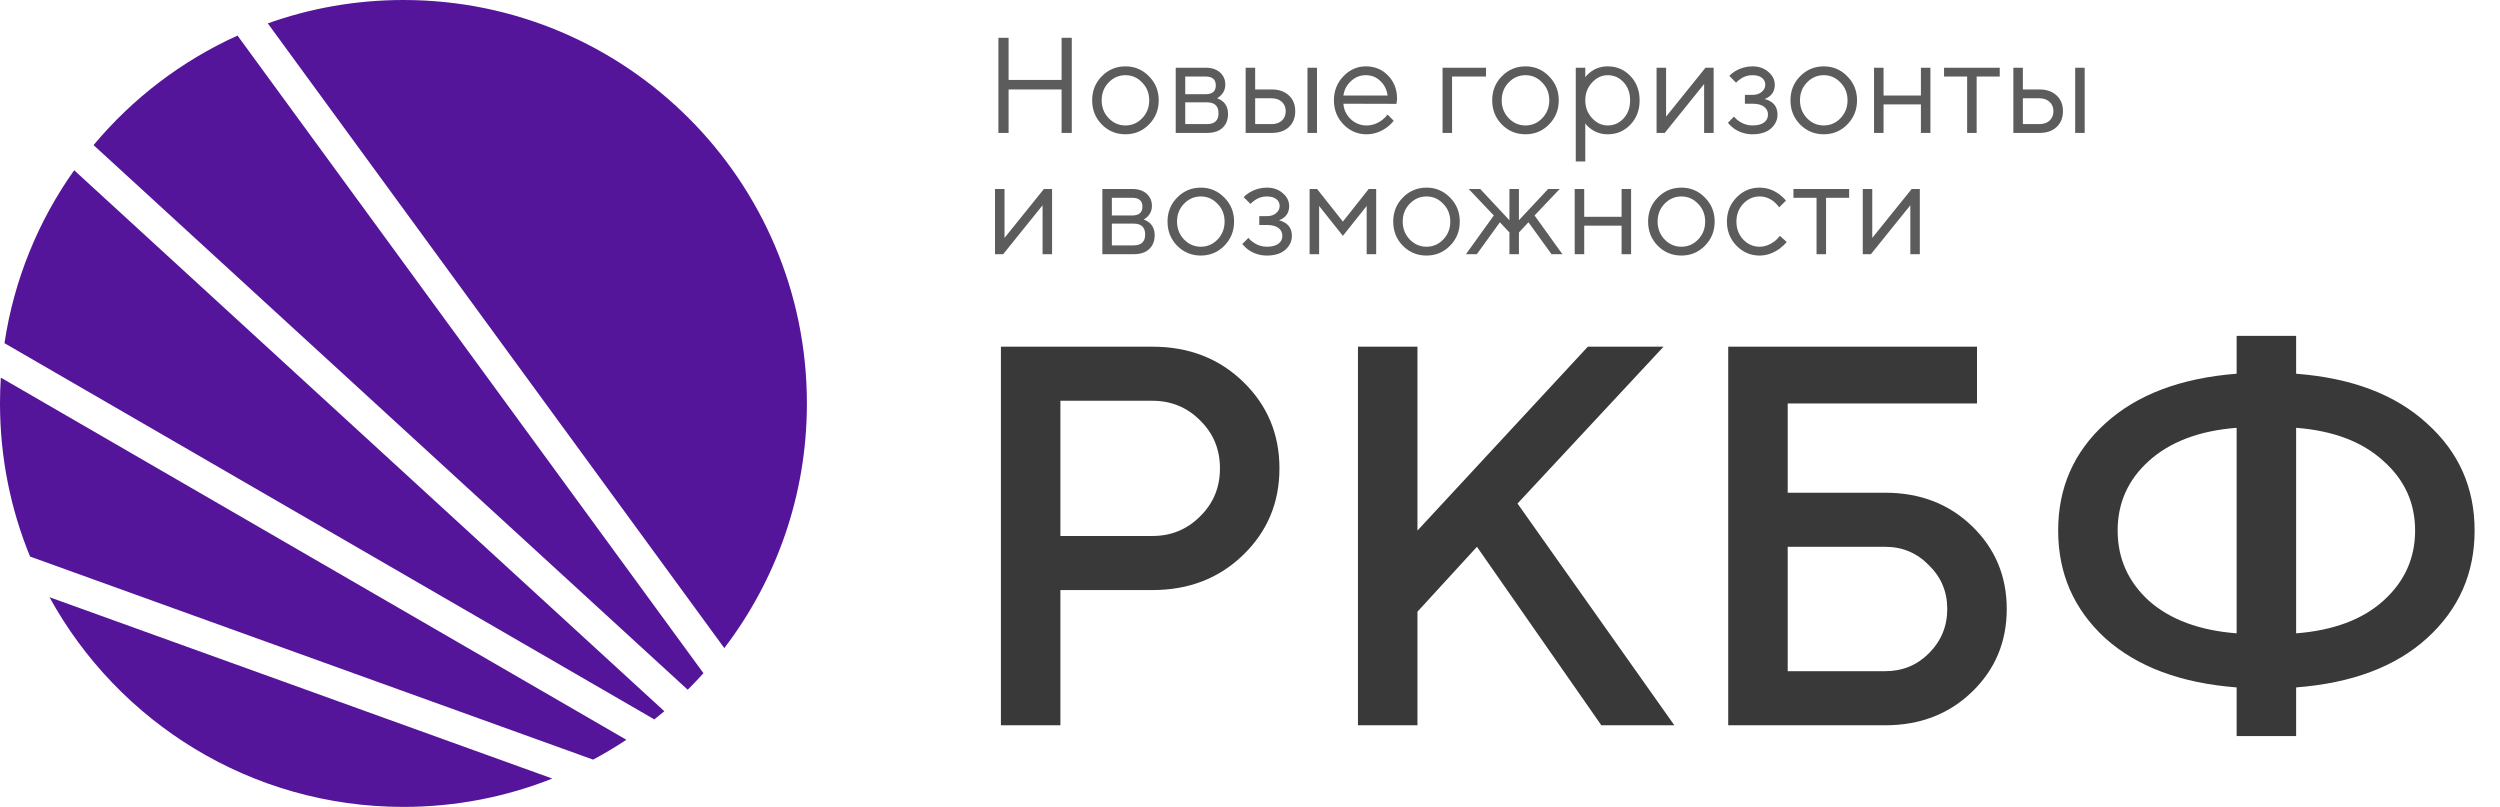
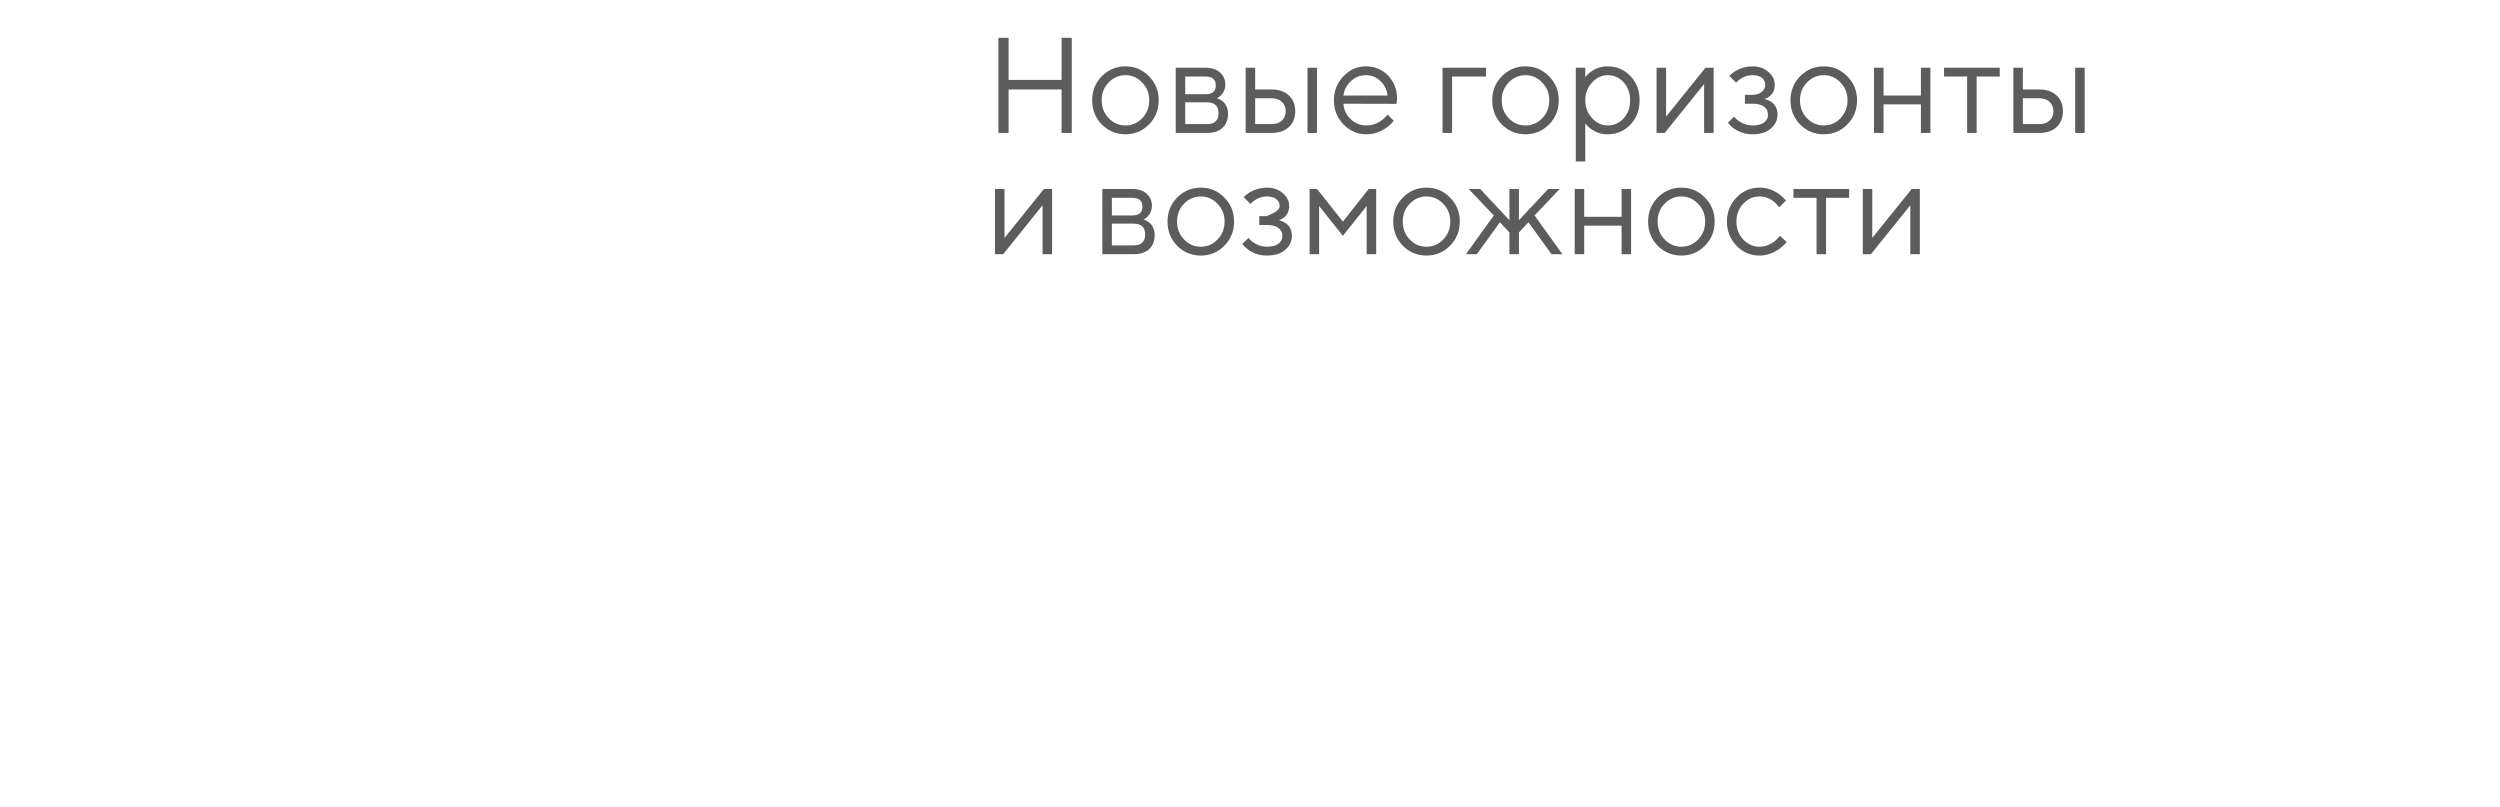
<svg xmlns="http://www.w3.org/2000/svg" width="1072" height="346" viewBox="0 0 1072 346" fill="none">
-   <path d="M236.827 333.842C217.078 341.686 195.543 346 173 346C107.565 346 50.618 309.67 21.222 256.082L236.827 333.842ZM268.583 317.216C263.98 320.272 259.223 323.114 254.325 325.728L12.895 238.654C4.584 218.409 0 196.24 0 173C0 169.279 0.117 165.585 0.349 161.922L268.583 317.216ZM284.861 304.972C283.455 306.165 282.028 307.335 280.583 308.483L1.92 147.152C6.014 119.823 16.5 94.584 31.809 73.007L284.861 304.972ZM301.646 288.666C299.461 291.094 297.209 293.459 294.893 295.76L40.12 62.219C56.783 42.254 77.858 26.1 101.85 15.261L301.646 288.666ZM173 0C268.545 0 346 77.455 346 173C346 212.44 332.8 248.796 310.58 277.896L114.83 10.025C133.009 3.536 152.592 0 173 0Z" fill="#54159B" />
-   <path d="M428.117 57V16.218H432.487V34.279H455.208V16.218H459.578V57H455.208V38.357H432.487V57H428.117ZM492.669 53.388C489.912 56.184 486.552 57.583 482.59 57.583C478.629 57.583 475.25 56.184 472.453 53.388C469.696 50.553 468.317 47.096 468.317 43.018C468.317 38.939 469.696 35.502 472.453 32.706C475.25 29.87 478.629 28.453 482.59 28.453C486.552 28.453 489.912 29.87 492.669 32.706C495.466 35.502 496.864 38.939 496.864 43.018C496.864 47.096 495.466 50.553 492.669 53.388ZM475.366 50.65C477.386 52.747 479.794 53.796 482.59 53.796C485.387 53.796 487.776 52.766 489.756 50.708C491.776 48.611 492.786 46.047 492.786 43.018C492.786 39.988 491.776 37.444 489.756 35.386C487.776 33.288 485.387 32.239 482.59 32.239C479.794 32.239 477.386 33.288 475.366 35.386C473.385 37.444 472.395 39.988 472.395 43.018C472.395 46.008 473.385 48.552 475.366 50.65ZM504.151 57V29.035H516.968C519.571 29.035 521.629 29.715 523.144 31.074C524.659 32.434 525.416 34.181 525.416 36.318C525.416 38.027 524.834 39.503 523.668 40.745C523.163 41.25 522.581 41.716 521.921 42.144C522.814 42.454 523.591 42.882 524.251 43.425C525.805 44.746 526.581 46.552 526.581 48.844C526.581 51.368 525.785 53.368 524.193 54.844C522.639 56.282 520.425 57 517.551 57H504.151ZM508.229 40.396H516.968C519.881 40.396 521.338 39.134 521.338 36.609C521.338 34.084 519.881 32.822 516.968 32.822H508.229V40.396ZM508.229 53.213H517.551C520.852 53.213 522.503 51.66 522.503 48.552C522.503 45.445 520.852 43.892 517.551 43.892H508.229V53.213ZM534.135 57V29.035H538.213V38.357H545.204C548.389 38.357 550.875 39.211 552.661 40.92C554.487 42.59 555.4 44.843 555.4 47.678C555.4 50.514 554.487 52.786 552.661 54.495C550.875 56.165 548.408 57 545.262 57H534.135ZM560.643 57V29.035H564.721V57H560.643ZM538.213 53.213H545.262C547.127 53.213 548.603 52.708 549.69 51.698C550.778 50.65 551.321 49.31 551.321 47.678C551.321 46.008 550.758 44.668 549.632 43.658C548.544 42.649 547.068 42.144 545.204 42.144H538.213V53.213ZM594.991 49.135L597.613 51.757C596.875 52.766 595.885 53.737 594.642 54.67C591.923 56.612 589.03 57.583 585.961 57.583C582.116 57.583 578.815 56.165 576.057 53.33C573.338 50.494 571.979 47.057 571.979 43.018C571.979 38.978 573.338 35.541 576.057 32.706C578.776 29.87 581.98 28.453 585.67 28.453C589.515 28.453 592.7 29.773 595.225 32.414C597.788 35.055 599.07 38.396 599.07 42.435C599.07 42.629 599.011 43.134 598.895 43.95L598.778 44.532L576.057 44.474C576.212 46.999 577.242 49.193 579.145 51.057C581.087 52.883 583.359 53.796 585.961 53.796C588.33 53.796 590.564 53.019 592.661 51.465C593.671 50.65 594.448 49.873 594.991 49.135ZM576.057 40.978H594.991C594.681 38.454 593.651 36.376 591.904 34.745C590.195 33.075 588.117 32.239 585.67 32.239C583.223 32.239 581.087 33.094 579.261 34.803C577.436 36.512 576.368 38.57 576.057 40.978ZM618.566 57V29.035H637.21V32.822H622.645V57H618.566ZM664.207 53.388C661.449 56.184 658.089 57.583 654.128 57.583C650.166 57.583 646.787 56.184 643.99 53.388C641.233 50.553 639.854 47.096 639.854 43.018C639.854 38.939 641.233 35.502 643.99 32.706C646.787 29.87 650.166 28.453 654.128 28.453C658.089 28.453 661.449 29.87 664.207 32.706C667.003 35.502 668.401 38.939 668.401 43.018C668.401 47.096 667.003 50.553 664.207 53.388ZM646.903 50.65C648.923 52.747 651.331 53.796 654.128 53.796C656.924 53.796 659.313 52.766 661.294 50.708C663.313 48.611 664.323 46.047 664.323 43.018C664.323 39.988 663.313 37.444 661.294 35.386C659.313 33.288 656.924 32.239 654.128 32.239C651.331 32.239 648.923 33.288 646.903 35.386C644.923 37.444 643.932 39.988 643.932 43.018C643.932 46.008 644.923 48.552 646.903 50.65ZM675.688 69.235V29.035H679.767V33.113C680.427 32.22 681.223 31.443 682.155 30.783C684.253 29.229 686.661 28.453 689.38 28.453C693.225 28.453 696.468 29.831 699.109 32.589C701.75 35.347 703.071 38.823 703.071 43.018C703.071 47.212 701.75 50.688 699.109 53.446C696.468 56.204 693.225 57.583 689.38 57.583C686.661 57.583 684.253 56.806 682.155 55.252C681.223 54.592 680.427 53.815 679.767 52.922V69.235H675.688ZM689.38 53.796C692.06 53.796 694.332 52.786 696.196 50.766C698.06 48.746 698.993 46.164 698.993 43.018C698.993 39.871 698.06 37.289 696.196 35.269C694.332 33.249 692.06 32.239 689.38 32.239C686.855 32.239 684.622 33.288 682.68 35.386C680.738 37.483 679.767 40.027 679.767 43.018C679.767 46.008 680.738 48.552 682.68 50.65C684.622 52.747 686.855 53.796 689.38 53.796ZM710.337 57V29.035H714.416V50.009L731.311 29.035H734.807V57H730.728V36.026L713.833 57H710.337ZM740.928 52.63L743.55 50.009C744.172 50.786 744.871 51.426 745.647 51.931C747.434 53.174 749.357 53.796 751.415 53.796C753.629 53.796 755.299 53.368 756.426 52.514C757.552 51.66 758.115 50.533 758.115 49.135C758.115 47.737 757.552 46.61 756.426 45.756C755.299 44.901 753.629 44.474 751.415 44.474H748.211V40.687H751.415C753.085 40.687 754.425 40.26 755.435 39.406C756.445 38.551 756.95 37.522 756.95 36.318C756.95 35.114 756.484 34.143 755.552 33.405C754.62 32.628 753.241 32.239 751.415 32.239C749.512 32.239 747.803 32.783 746.288 33.871C745.55 34.376 744.929 34.9 744.424 35.444L741.511 32.531C742.094 31.909 742.948 31.23 744.074 30.492C746.405 29.132 748.852 28.453 751.415 28.453C754.212 28.453 756.503 29.249 758.29 30.841C760.115 32.395 761.028 34.22 761.028 36.318C761.028 38.454 760.29 40.105 758.814 41.27C758.154 41.813 757.435 42.202 756.659 42.435C757.63 42.668 758.542 43.056 759.397 43.6C761.261 44.843 762.193 46.688 762.193 49.135C762.193 51.465 761.242 53.466 759.339 55.136C757.474 56.767 754.833 57.583 751.415 57.583C748.58 57.583 745.958 56.767 743.55 55.136C742.54 54.398 741.666 53.563 740.928 52.63ZM792.106 53.388C789.348 56.184 785.988 57.583 782.027 57.583C778.065 57.583 774.686 56.184 771.89 53.388C769.132 50.553 767.753 47.096 767.753 43.018C767.753 38.939 769.132 35.502 771.89 32.706C774.686 29.87 778.065 28.453 782.027 28.453C785.988 28.453 789.348 29.87 792.106 32.706C794.902 35.502 796.3 38.939 796.3 43.018C796.3 47.096 794.902 50.553 792.106 53.388ZM774.803 50.65C776.822 52.747 779.23 53.796 782.027 53.796C784.823 53.796 787.212 52.766 789.193 50.708C791.212 48.611 792.222 46.047 792.222 43.018C792.222 39.988 791.212 37.444 789.193 35.386C787.212 33.288 784.823 32.239 782.027 32.239C779.23 32.239 776.822 33.288 774.803 35.386C772.822 37.444 771.831 39.988 771.831 43.018C771.831 46.008 772.822 48.552 774.803 50.65ZM803.588 57V29.035H807.666V40.978H823.687V29.035H827.765V57H823.687V44.765H807.666V57H803.588ZM843.507 57V32.822H833.603V29.035H857.49V32.822H847.585V57H843.507ZM863.327 57V29.035H867.405V38.357H874.396C877.581 38.357 880.067 39.211 881.854 40.92C883.679 42.59 884.592 44.843 884.592 47.678C884.592 50.514 883.679 52.786 881.854 54.495C880.067 56.165 877.601 57 874.455 57H863.327ZM889.835 57V29.035H893.913V57H889.835ZM867.405 53.213H874.455C876.319 53.213 877.795 52.708 878.882 51.698C879.97 50.65 880.514 49.31 880.514 47.678C880.514 46.008 879.95 44.668 878.824 43.658C877.737 42.649 876.261 42.144 874.396 42.144H867.405V53.213ZM426.661 109V81.035H430.739V102.009L447.634 81.035H451.13V109H447.052V88.026L430.156 109H426.661ZM472.689 109V81.035H485.506C488.108 81.035 490.167 81.715 491.681 83.074C493.196 84.434 493.953 86.181 493.953 88.318C493.953 90.027 493.371 91.503 492.206 92.745C491.701 93.25 491.118 93.716 490.458 94.144C491.351 94.454 492.128 94.882 492.788 95.425C494.342 96.746 495.119 98.552 495.119 100.844C495.119 103.368 494.322 105.368 492.73 106.844C491.176 108.281 488.963 109 486.088 109H472.689ZM476.767 92.396H485.506C488.419 92.396 489.875 91.134 489.875 88.609C489.875 86.084 488.419 84.822 485.506 84.822H476.767V92.396ZM476.767 105.213H486.088C489.39 105.213 491.04 103.659 491.04 100.552C491.04 97.445 489.39 95.891 486.088 95.891H476.767V105.213ZM524.986 105.388C522.228 108.184 518.868 109.583 514.907 109.583C510.945 109.583 507.566 108.184 504.769 105.388C502.012 102.553 500.633 99.096 500.633 95.018C500.633 90.939 502.012 87.502 504.769 84.706C507.566 81.87 510.945 80.453 514.907 80.453C518.868 80.453 522.228 81.87 524.986 84.706C527.782 87.502 529.18 90.939 529.18 95.018C529.18 99.096 527.782 102.553 524.986 105.388ZM507.682 102.65C509.702 104.747 512.11 105.796 514.907 105.796C517.703 105.796 520.092 104.766 522.073 102.708C524.092 100.611 525.102 98.047 525.102 95.018C525.102 91.988 524.092 89.444 522.073 87.385C520.092 85.288 517.703 84.24 514.907 84.24C512.11 84.24 509.702 85.288 507.682 87.385C505.702 89.444 504.711 91.988 504.711 95.018C504.711 98.008 505.702 100.552 507.682 102.65ZM532.694 104.63L535.316 102.009C535.937 102.786 536.636 103.426 537.413 103.931C539.2 105.174 541.122 105.796 543.181 105.796C545.395 105.796 547.065 105.368 548.191 104.514C549.318 103.659 549.881 102.533 549.881 101.135C549.881 99.737 549.318 98.61 548.191 97.756C547.065 96.901 545.395 96.474 543.181 96.474H539.977V92.687H543.181C544.851 92.687 546.191 92.26 547.201 91.406C548.211 90.551 548.716 89.522 548.716 88.318C548.716 87.114 548.25 86.143 547.317 85.405C546.385 84.628 545.006 84.24 543.181 84.24C541.278 84.24 539.569 84.783 538.054 85.871C537.316 86.376 536.695 86.9 536.19 87.444L533.277 84.531C533.859 83.909 534.714 83.23 535.84 82.492C538.171 81.132 540.618 80.453 543.181 80.453C545.977 80.453 548.269 81.249 550.056 82.841C551.881 84.395 552.794 86.22 552.794 88.318C552.794 90.454 552.056 92.105 550.58 93.27C549.92 93.814 549.201 94.202 548.424 94.435C549.395 94.668 550.308 95.056 551.163 95.6C553.027 96.843 553.959 98.688 553.959 101.135C553.959 103.465 553.007 105.466 551.104 107.136C549.24 108.767 546.599 109.583 543.181 109.583C540.346 109.583 537.724 108.767 535.316 107.136C534.306 106.398 533.432 105.563 532.694 104.63ZM561.558 109V81.035H564.762L575.832 95.018L586.901 81.035H590.105V109H586.027V88.318L575.832 101.135L565.636 88.318V109H561.558ZM621.763 105.388C619.006 108.184 615.646 109.583 611.684 109.583C607.723 109.583 604.344 108.184 601.547 105.388C598.789 102.553 597.411 99.096 597.411 95.018C597.411 90.939 598.789 87.502 601.547 84.706C604.344 81.87 607.723 80.453 611.684 80.453C615.646 80.453 619.006 81.87 621.763 84.706C624.56 87.502 625.958 90.939 625.958 95.018C625.958 99.096 624.56 102.553 621.763 105.388ZM604.46 102.65C606.48 104.747 608.888 105.796 611.684 105.796C614.481 105.796 616.869 104.766 618.85 102.708C620.87 100.611 621.88 98.047 621.88 95.018C621.88 91.988 620.87 89.444 618.85 87.385C616.869 85.288 614.481 84.24 611.684 84.24C608.888 84.24 606.48 85.288 604.46 87.385C602.479 89.444 601.489 91.988 601.489 95.018C601.489 98.008 602.479 100.552 604.46 102.65ZM628.598 109L640.541 92.396L629.763 81.035H634.715L647.241 94.435V81.035H651.319V94.435L663.845 81.035H668.797L658.019 92.396L669.963 109H665.302L655.398 95.309L651.319 99.678V109H647.241V99.678L643.163 95.309L633.259 109H628.598ZM675.233 109V81.035H679.312V92.978H695.333V81.035H699.411V109H695.333V96.765H679.312V109H675.233ZM731.058 105.388C728.3 108.184 724.941 109.583 720.979 109.583C717.017 109.583 713.638 108.184 710.842 105.388C708.084 102.553 706.705 99.096 706.705 95.018C706.705 90.939 708.084 87.502 710.842 84.706C713.638 81.87 717.017 80.453 720.979 80.453C724.941 80.453 728.3 81.87 731.058 84.706C733.854 87.502 735.253 90.939 735.253 95.018C735.253 99.096 733.854 102.553 731.058 105.388ZM713.755 102.65C715.774 104.747 718.182 105.796 720.979 105.796C723.775 105.796 726.164 104.766 728.145 102.708C730.165 100.611 731.174 98.047 731.174 95.018C731.174 91.988 730.165 89.444 728.145 87.385C726.164 85.288 723.775 84.24 720.979 84.24C718.182 84.24 715.774 85.288 713.755 87.385C711.774 89.444 710.783 91.988 710.783 95.018C710.783 98.008 711.774 100.552 713.755 102.65ZM763.222 101.135L766.135 103.757C765.358 104.728 764.329 105.699 763.047 106.67C760.328 108.612 757.474 109.583 754.483 109.583C750.638 109.583 747.336 108.165 744.579 105.33C741.86 102.494 740.501 99.057 740.501 95.018C740.501 90.978 741.86 87.541 744.579 84.706C747.336 81.87 750.638 80.453 754.483 80.453C757.512 80.453 760.309 81.385 762.872 83.249C763.921 84.026 764.912 84.939 765.844 85.987L762.931 88.9C762.309 88.046 761.591 87.269 760.775 86.57C758.911 85.016 756.813 84.24 754.483 84.24C751.803 84.24 749.473 85.288 747.492 87.385C745.55 89.444 744.579 91.988 744.579 95.018C744.579 98.047 745.55 100.611 747.492 102.708C749.473 104.766 751.803 105.796 754.483 105.796C756.697 105.796 758.852 105.019 760.95 103.465C761.843 102.727 762.601 101.951 763.222 101.135ZM778.932 109V84.822H769.028V81.035H792.914V84.822H783.01V109H778.932ZM798.752 109V81.035H802.83V102.009L819.725 81.035H823.221V109H819.143V88.026L802.247 109H798.752Z" fill="#5C5C5C" />
-   <path d="M429.192 311V148.658H494.129C509.745 148.658 522.732 153.682 533.091 163.732C543.45 173.782 548.629 186.151 548.629 200.839C548.629 215.527 543.45 227.896 533.091 237.946C522.732 247.996 509.745 253.021 494.129 253.021H454.703V311H429.192ZM454.703 229.829H494.129C502.169 229.829 508.972 227.046 514.538 221.48C520.258 215.914 523.118 209.033 523.118 200.839C523.118 192.645 520.258 185.764 514.538 180.198C508.972 174.632 502.169 171.849 494.129 171.849H454.703V229.829ZM582.294 311V148.658H607.805V227.51L680.859 148.658H713.327L650.71 215.914L717.966 311H686.657L633.316 234.467L607.805 262.297V311H582.294ZM766.569 287.808H808.314C815.735 287.808 821.997 285.257 827.099 280.155C832.356 274.898 834.985 268.559 834.985 261.138C834.985 253.716 832.356 247.455 827.099 242.352C821.997 237.096 815.735 234.467 808.314 234.467H766.569V287.808ZM741.058 311V148.658H847.74V173.009H766.569V211.275H808.314C823.311 211.275 835.758 216.068 845.653 225.654C855.548 235.24 860.495 247.068 860.495 261.138C860.495 275.207 855.548 287.035 845.653 296.621C835.758 306.207 823.311 311 808.314 311H741.058ZM959.07 271.574V183.445C943.145 184.682 930.621 189.398 921.499 197.592C912.531 205.632 908.048 215.604 908.048 227.51C908.048 239.415 912.531 249.464 921.499 257.659C930.621 265.699 943.145 270.337 959.07 271.574ZM984.581 183.445V271.574C1000.51 270.337 1012.95 265.699 1021.92 257.659C1031.04 249.464 1035.6 239.415 1035.6 227.51C1035.6 215.604 1031.04 205.632 1021.92 197.592C1012.95 189.398 1000.51 184.682 984.581 183.445ZM959.07 315.638V294.766C935.105 292.91 916.319 285.876 902.714 273.661C889.262 261.292 882.537 245.908 882.537 227.51C882.537 209.111 889.262 193.804 902.714 181.59C916.319 169.221 935.105 162.109 959.07 160.253V144.019H984.581V160.253C1008.55 162.109 1027.25 169.221 1040.7 181.59C1054.31 193.804 1061.11 209.111 1061.11 227.51C1061.11 245.908 1054.31 261.292 1040.7 273.661C1027.25 285.876 1008.55 292.91 984.581 294.766V315.638H959.07Z" fill="#393939" />
+   <path d="M428.117 57V16.218H432.487V34.279H455.208V16.218H459.578V57H455.208V38.357H432.487V57H428.117ZM492.669 53.388C489.912 56.184 486.552 57.583 482.59 57.583C478.629 57.583 475.25 56.184 472.453 53.388C469.696 50.553 468.317 47.096 468.317 43.018C468.317 38.939 469.696 35.502 472.453 32.706C475.25 29.87 478.629 28.453 482.59 28.453C486.552 28.453 489.912 29.87 492.669 32.706C495.466 35.502 496.864 38.939 496.864 43.018C496.864 47.096 495.466 50.553 492.669 53.388ZM475.366 50.65C477.386 52.747 479.794 53.796 482.59 53.796C485.387 53.796 487.776 52.766 489.756 50.708C491.776 48.611 492.786 46.047 492.786 43.018C492.786 39.988 491.776 37.444 489.756 35.386C487.776 33.288 485.387 32.239 482.59 32.239C479.794 32.239 477.386 33.288 475.366 35.386C473.385 37.444 472.395 39.988 472.395 43.018C472.395 46.008 473.385 48.552 475.366 50.65ZM504.151 57V29.035H516.968C519.571 29.035 521.629 29.715 523.144 31.074C524.659 32.434 525.416 34.181 525.416 36.318C525.416 38.027 524.834 39.503 523.668 40.745C523.163 41.25 522.581 41.716 521.921 42.144C522.814 42.454 523.591 42.882 524.251 43.425C525.805 44.746 526.581 46.552 526.581 48.844C526.581 51.368 525.785 53.368 524.193 54.844C522.639 56.282 520.425 57 517.551 57H504.151ZM508.229 40.396H516.968C519.881 40.396 521.338 39.134 521.338 36.609C521.338 34.084 519.881 32.822 516.968 32.822H508.229V40.396ZM508.229 53.213H517.551C520.852 53.213 522.503 51.66 522.503 48.552C522.503 45.445 520.852 43.892 517.551 43.892H508.229V53.213ZM534.135 57V29.035H538.213V38.357H545.204C548.389 38.357 550.875 39.211 552.661 40.92C554.487 42.59 555.4 44.843 555.4 47.678C555.4 50.514 554.487 52.786 552.661 54.495C550.875 56.165 548.408 57 545.262 57H534.135ZM560.643 57V29.035H564.721V57H560.643ZM538.213 53.213H545.262C547.127 53.213 548.603 52.708 549.69 51.698C550.778 50.65 551.321 49.31 551.321 47.678C551.321 46.008 550.758 44.668 549.632 43.658C548.544 42.649 547.068 42.144 545.204 42.144H538.213V53.213ZM594.991 49.135L597.613 51.757C596.875 52.766 595.885 53.737 594.642 54.67C591.923 56.612 589.03 57.583 585.961 57.583C582.116 57.583 578.815 56.165 576.057 53.33C573.338 50.494 571.979 47.057 571.979 43.018C571.979 38.978 573.338 35.541 576.057 32.706C578.776 29.87 581.98 28.453 585.67 28.453C589.515 28.453 592.7 29.773 595.225 32.414C597.788 35.055 599.07 38.396 599.07 42.435C599.07 42.629 599.011 43.134 598.895 43.95L598.778 44.532L576.057 44.474C576.212 46.999 577.242 49.193 579.145 51.057C581.087 52.883 583.359 53.796 585.961 53.796C588.33 53.796 590.564 53.019 592.661 51.465C593.671 50.65 594.448 49.873 594.991 49.135ZM576.057 40.978H594.991C594.681 38.454 593.651 36.376 591.904 34.745C590.195 33.075 588.117 32.239 585.67 32.239C583.223 32.239 581.087 33.094 579.261 34.803C577.436 36.512 576.368 38.57 576.057 40.978ZM618.566 57V29.035H637.21V32.822H622.645V57H618.566ZM664.207 53.388C661.449 56.184 658.089 57.583 654.128 57.583C650.166 57.583 646.787 56.184 643.99 53.388C641.233 50.553 639.854 47.096 639.854 43.018C639.854 38.939 641.233 35.502 643.99 32.706C646.787 29.87 650.166 28.453 654.128 28.453C658.089 28.453 661.449 29.87 664.207 32.706C667.003 35.502 668.401 38.939 668.401 43.018C668.401 47.096 667.003 50.553 664.207 53.388ZM646.903 50.65C648.923 52.747 651.331 53.796 654.128 53.796C656.924 53.796 659.313 52.766 661.294 50.708C663.313 48.611 664.323 46.047 664.323 43.018C664.323 39.988 663.313 37.444 661.294 35.386C659.313 33.288 656.924 32.239 654.128 32.239C651.331 32.239 648.923 33.288 646.903 35.386C644.923 37.444 643.932 39.988 643.932 43.018C643.932 46.008 644.923 48.552 646.903 50.65ZM675.688 69.235V29.035H679.767V33.113C680.427 32.22 681.223 31.443 682.155 30.783C684.253 29.229 686.661 28.453 689.38 28.453C693.225 28.453 696.468 29.831 699.109 32.589C701.75 35.347 703.071 38.823 703.071 43.018C703.071 47.212 701.75 50.688 699.109 53.446C696.468 56.204 693.225 57.583 689.38 57.583C686.661 57.583 684.253 56.806 682.155 55.252C681.223 54.592 680.427 53.815 679.767 52.922V69.235H675.688ZM689.38 53.796C692.06 53.796 694.332 52.786 696.196 50.766C698.06 48.746 698.993 46.164 698.993 43.018C698.993 39.871 698.06 37.289 696.196 35.269C694.332 33.249 692.06 32.239 689.38 32.239C686.855 32.239 684.622 33.288 682.68 35.386C680.738 37.483 679.767 40.027 679.767 43.018C679.767 46.008 680.738 48.552 682.68 50.65C684.622 52.747 686.855 53.796 689.38 53.796ZM710.337 57V29.035H714.416V50.009L731.311 29.035H734.807V57H730.728V36.026L713.833 57H710.337ZM740.928 52.63L743.55 50.009C744.172 50.786 744.871 51.426 745.647 51.931C747.434 53.174 749.357 53.796 751.415 53.796C753.629 53.796 755.299 53.368 756.426 52.514C757.552 51.66 758.115 50.533 758.115 49.135C758.115 47.737 757.552 46.61 756.426 45.756C755.299 44.901 753.629 44.474 751.415 44.474H748.211V40.687H751.415C753.085 40.687 754.425 40.26 755.435 39.406C756.445 38.551 756.95 37.522 756.95 36.318C756.95 35.114 756.484 34.143 755.552 33.405C754.62 32.628 753.241 32.239 751.415 32.239C749.512 32.239 747.803 32.783 746.288 33.871C745.55 34.376 744.929 34.9 744.424 35.444L741.511 32.531C742.094 31.909 742.948 31.23 744.074 30.492C746.405 29.132 748.852 28.453 751.415 28.453C754.212 28.453 756.503 29.249 758.29 30.841C760.115 32.395 761.028 34.22 761.028 36.318C761.028 38.454 760.29 40.105 758.814 41.27C758.154 41.813 757.435 42.202 756.659 42.435C757.63 42.668 758.542 43.056 759.397 43.6C761.261 44.843 762.193 46.688 762.193 49.135C762.193 51.465 761.242 53.466 759.339 55.136C757.474 56.767 754.833 57.583 751.415 57.583C748.58 57.583 745.958 56.767 743.55 55.136C742.54 54.398 741.666 53.563 740.928 52.63ZM792.106 53.388C789.348 56.184 785.988 57.583 782.027 57.583C778.065 57.583 774.686 56.184 771.89 53.388C769.132 50.553 767.753 47.096 767.753 43.018C767.753 38.939 769.132 35.502 771.89 32.706C774.686 29.87 778.065 28.453 782.027 28.453C785.988 28.453 789.348 29.87 792.106 32.706C794.902 35.502 796.3 38.939 796.3 43.018C796.3 47.096 794.902 50.553 792.106 53.388ZM774.803 50.65C776.822 52.747 779.23 53.796 782.027 53.796C784.823 53.796 787.212 52.766 789.193 50.708C791.212 48.611 792.222 46.047 792.222 43.018C792.222 39.988 791.212 37.444 789.193 35.386C787.212 33.288 784.823 32.239 782.027 32.239C779.23 32.239 776.822 33.288 774.803 35.386C772.822 37.444 771.831 39.988 771.831 43.018C771.831 46.008 772.822 48.552 774.803 50.65ZM803.588 57V29.035H807.666V40.978H823.687V29.035H827.765V57H823.687V44.765H807.666V57H803.588ZM843.507 57V32.822H833.603V29.035H857.49V32.822H847.585V57H843.507ZM863.327 57V29.035H867.405V38.357H874.396C877.581 38.357 880.067 39.211 881.854 40.92C883.679 42.59 884.592 44.843 884.592 47.678C884.592 50.514 883.679 52.786 881.854 54.495C880.067 56.165 877.601 57 874.455 57H863.327ZM889.835 57V29.035H893.913V57H889.835ZM867.405 53.213H874.455C876.319 53.213 877.795 52.708 878.882 51.698C879.97 50.65 880.514 49.31 880.514 47.678C880.514 46.008 879.95 44.668 878.824 43.658C877.737 42.649 876.261 42.144 874.396 42.144H867.405V53.213ZM426.661 109V81.035H430.739V102.009L447.634 81.035H451.13V109H447.052V88.026L430.156 109H426.661ZM472.689 109V81.035H485.506C488.108 81.035 490.167 81.715 491.681 83.074C493.196 84.434 493.953 86.181 493.953 88.318C493.953 90.027 493.371 91.503 492.206 92.745C491.701 93.25 491.118 93.716 490.458 94.144C491.351 94.454 492.128 94.882 492.788 95.425C494.342 96.746 495.119 98.552 495.119 100.844C495.119 103.368 494.322 105.368 492.73 106.844C491.176 108.281 488.963 109 486.088 109H472.689ZM476.767 92.396H485.506C488.419 92.396 489.875 91.134 489.875 88.609C489.875 86.084 488.419 84.822 485.506 84.822H476.767V92.396ZM476.767 105.213H486.088C489.39 105.213 491.04 103.659 491.04 100.552C491.04 97.445 489.39 95.891 486.088 95.891H476.767V105.213ZM524.986 105.388C522.228 108.184 518.868 109.583 514.907 109.583C510.945 109.583 507.566 108.184 504.769 105.388C502.012 102.553 500.633 99.096 500.633 95.018C500.633 90.939 502.012 87.502 504.769 84.706C507.566 81.87 510.945 80.453 514.907 80.453C518.868 80.453 522.228 81.87 524.986 84.706C527.782 87.502 529.18 90.939 529.18 95.018C529.18 99.096 527.782 102.553 524.986 105.388ZM507.682 102.65C509.702 104.747 512.11 105.796 514.907 105.796C517.703 105.796 520.092 104.766 522.073 102.708C524.092 100.611 525.102 98.047 525.102 95.018C525.102 91.988 524.092 89.444 522.073 87.385C520.092 85.288 517.703 84.24 514.907 84.24C512.11 84.24 509.702 85.288 507.682 87.385C505.702 89.444 504.711 91.988 504.711 95.018C504.711 98.008 505.702 100.552 507.682 102.65ZM532.694 104.63L535.316 102.009C535.937 102.786 536.636 103.426 537.413 103.931C539.2 105.174 541.122 105.796 543.181 105.796C545.395 105.796 547.065 105.368 548.191 104.514C549.318 103.659 549.881 102.533 549.881 101.135C549.881 99.737 549.318 98.61 548.191 97.756C547.065 96.901 545.395 96.474 543.181 96.474H539.977V92.687H543.181C548.211 90.551 548.716 89.522 548.716 88.318C548.716 87.114 548.25 86.143 547.317 85.405C546.385 84.628 545.006 84.24 543.181 84.24C541.278 84.24 539.569 84.783 538.054 85.871C537.316 86.376 536.695 86.9 536.19 87.444L533.277 84.531C533.859 83.909 534.714 83.23 535.84 82.492C538.171 81.132 540.618 80.453 543.181 80.453C545.977 80.453 548.269 81.249 550.056 82.841C551.881 84.395 552.794 86.22 552.794 88.318C552.794 90.454 552.056 92.105 550.58 93.27C549.92 93.814 549.201 94.202 548.424 94.435C549.395 94.668 550.308 95.056 551.163 95.6C553.027 96.843 553.959 98.688 553.959 101.135C553.959 103.465 553.007 105.466 551.104 107.136C549.24 108.767 546.599 109.583 543.181 109.583C540.346 109.583 537.724 108.767 535.316 107.136C534.306 106.398 533.432 105.563 532.694 104.63ZM561.558 109V81.035H564.762L575.832 95.018L586.901 81.035H590.105V109H586.027V88.318L575.832 101.135L565.636 88.318V109H561.558ZM621.763 105.388C619.006 108.184 615.646 109.583 611.684 109.583C607.723 109.583 604.344 108.184 601.547 105.388C598.789 102.553 597.411 99.096 597.411 95.018C597.411 90.939 598.789 87.502 601.547 84.706C604.344 81.87 607.723 80.453 611.684 80.453C615.646 80.453 619.006 81.87 621.763 84.706C624.56 87.502 625.958 90.939 625.958 95.018C625.958 99.096 624.56 102.553 621.763 105.388ZM604.46 102.65C606.48 104.747 608.888 105.796 611.684 105.796C614.481 105.796 616.869 104.766 618.85 102.708C620.87 100.611 621.88 98.047 621.88 95.018C621.88 91.988 620.87 89.444 618.85 87.385C616.869 85.288 614.481 84.24 611.684 84.24C608.888 84.24 606.48 85.288 604.46 87.385C602.479 89.444 601.489 91.988 601.489 95.018C601.489 98.008 602.479 100.552 604.46 102.65ZM628.598 109L640.541 92.396L629.763 81.035H634.715L647.241 94.435V81.035H651.319V94.435L663.845 81.035H668.797L658.019 92.396L669.963 109H665.302L655.398 95.309L651.319 99.678V109H647.241V99.678L643.163 95.309L633.259 109H628.598ZM675.233 109V81.035H679.312V92.978H695.333V81.035H699.411V109H695.333V96.765H679.312V109H675.233ZM731.058 105.388C728.3 108.184 724.941 109.583 720.979 109.583C717.017 109.583 713.638 108.184 710.842 105.388C708.084 102.553 706.705 99.096 706.705 95.018C706.705 90.939 708.084 87.502 710.842 84.706C713.638 81.87 717.017 80.453 720.979 80.453C724.941 80.453 728.3 81.87 731.058 84.706C733.854 87.502 735.253 90.939 735.253 95.018C735.253 99.096 733.854 102.553 731.058 105.388ZM713.755 102.65C715.774 104.747 718.182 105.796 720.979 105.796C723.775 105.796 726.164 104.766 728.145 102.708C730.165 100.611 731.174 98.047 731.174 95.018C731.174 91.988 730.165 89.444 728.145 87.385C726.164 85.288 723.775 84.24 720.979 84.24C718.182 84.24 715.774 85.288 713.755 87.385C711.774 89.444 710.783 91.988 710.783 95.018C710.783 98.008 711.774 100.552 713.755 102.65ZM763.222 101.135L766.135 103.757C765.358 104.728 764.329 105.699 763.047 106.67C760.328 108.612 757.474 109.583 754.483 109.583C750.638 109.583 747.336 108.165 744.579 105.33C741.86 102.494 740.501 99.057 740.501 95.018C740.501 90.978 741.86 87.541 744.579 84.706C747.336 81.87 750.638 80.453 754.483 80.453C757.512 80.453 760.309 81.385 762.872 83.249C763.921 84.026 764.912 84.939 765.844 85.987L762.931 88.9C762.309 88.046 761.591 87.269 760.775 86.57C758.911 85.016 756.813 84.24 754.483 84.24C751.803 84.24 749.473 85.288 747.492 87.385C745.55 89.444 744.579 91.988 744.579 95.018C744.579 98.047 745.55 100.611 747.492 102.708C749.473 104.766 751.803 105.796 754.483 105.796C756.697 105.796 758.852 105.019 760.95 103.465C761.843 102.727 762.601 101.951 763.222 101.135ZM778.932 109V84.822H769.028V81.035H792.914V84.822H783.01V109H778.932ZM798.752 109V81.035H802.83V102.009L819.725 81.035H823.221V109H819.143V88.026L802.247 109H798.752Z" fill="#5C5C5C" />
</svg>